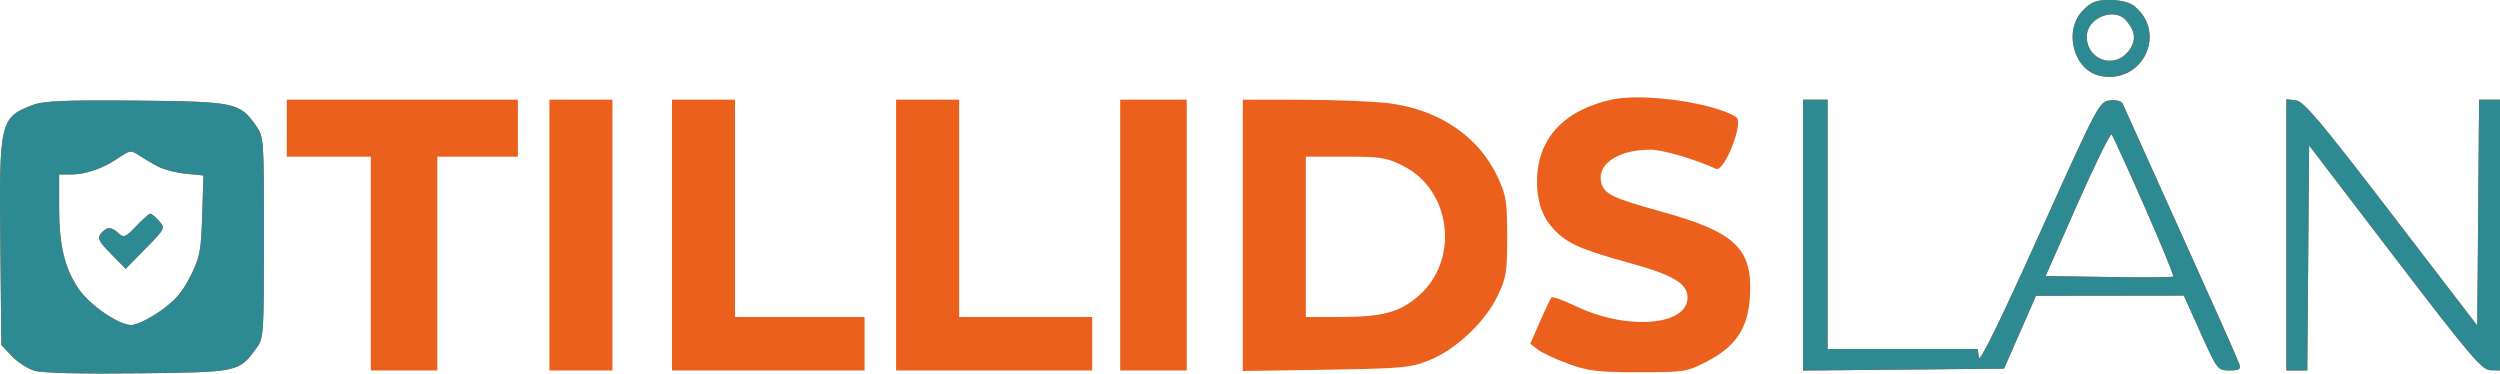
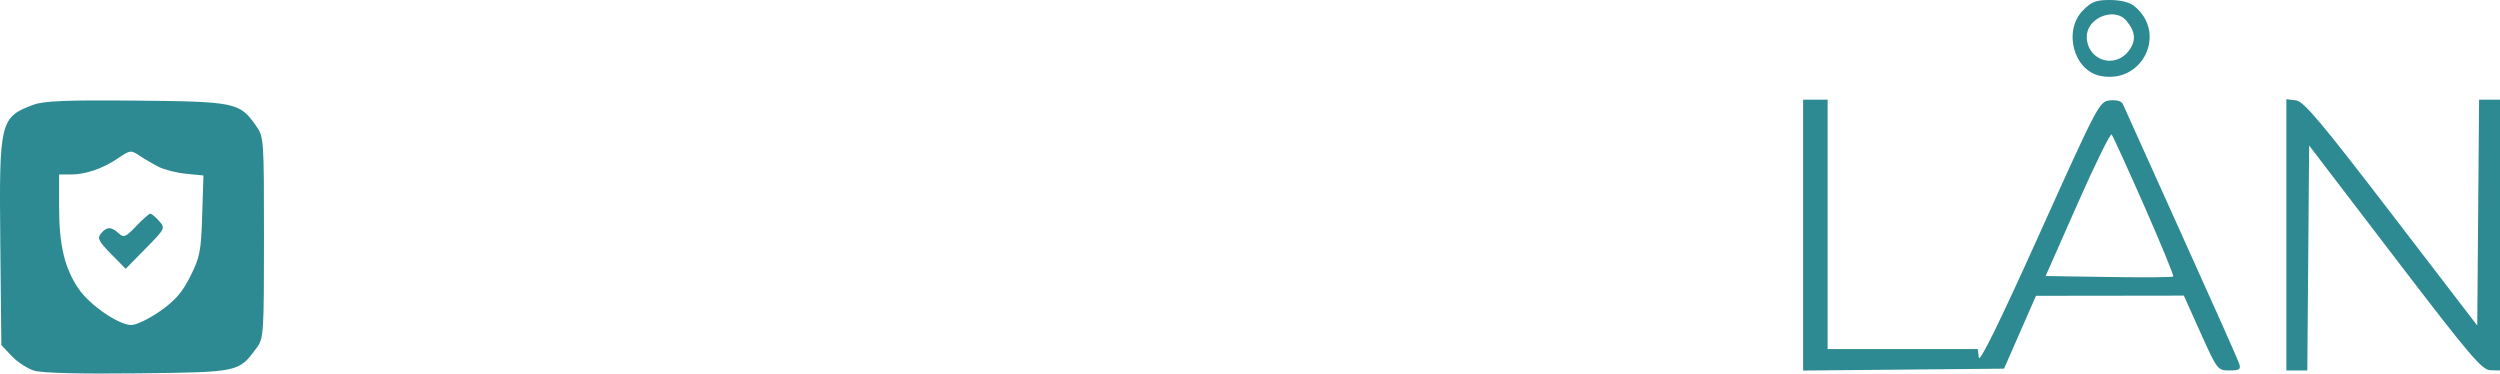
<svg xmlns="http://www.w3.org/2000/svg" width="174" height="26" viewBox="0 0 174 26" fill="none">
-   <path fill-rule="evenodd" clip-rule="evenodd" d="M144.976 0.719C143.585 2.135 144.316 4.903 146.181 5.282C149.109 5.878 150.855 2.324 148.562 0.434C148.233 0.163 147.61 0.004 146.865 0C145.886 -0.004 145.569 0.116 144.976 0.719ZM147.975 1.42C148.641 2.192 148.695 2.847 148.15 3.551C147.155 4.838 145.239 4.175 145.239 2.543C145.239 1.252 147.152 0.467 147.975 1.42ZM112.19 6.929C108.836 7.661 106.989 9.665 106.978 12.587C106.971 14.149 107.393 15.253 108.344 16.161C109.238 17.015 110.196 17.415 113.599 18.356C116.473 19.151 117.453 19.748 117.453 20.704C117.453 22.678 113.257 23.013 109.708 21.324C108.834 20.907 108.06 20.626 107.99 20.697C107.919 20.769 107.556 21.525 107.184 22.376L106.506 23.923L107.02 24.324C107.302 24.545 108.257 24.991 109.142 25.316C110.538 25.829 111.186 25.907 114.058 25.907C117.256 25.907 117.413 25.882 118.801 25.16C120.837 24.1 121.674 22.828 121.797 20.605C121.981 17.29 120.781 16.148 115.618 14.723C112.214 13.783 111.647 13.508 111.445 12.701C111.125 11.415 112.65 10.405 114.894 10.417C115.717 10.421 117.939 11.072 119.436 11.748C120.011 12.008 121.388 8.511 120.85 8.158C119.329 7.157 114.368 6.453 112.19 6.929ZM2.332 7.289C0.002 8.154 -0.065 8.432 0.021 16.918L0.093 24.015L0.814 24.78C1.211 25.201 1.924 25.662 2.398 25.804C2.933 25.964 5.692 26.033 9.643 25.985C16.668 25.899 16.615 25.91 17.871 24.199C18.351 23.546 18.373 23.198 18.373 16.528C18.373 9.609 18.368 9.533 17.806 8.732C16.686 7.134 16.366 7.068 9.477 7.003C4.657 6.957 3.053 7.021 2.332 7.289ZM19.958 8.921V10.905H22.883H25.808V18.344V25.783H28.123H30.439V18.344V10.905H33.242H36.044V8.921V6.938H28.001H19.958V8.921ZM38.238 16.36V25.783H40.432H42.625V16.36V6.938H40.432H38.238V16.36ZM46.769 16.36V25.783H53.472H60.175V23.923V22.063H55.665H51.156V14.5V6.938H48.963H46.769V16.36ZM62.368 16.36V25.783H69.193H76.017V23.923V22.063H71.386H66.755V14.5V6.938H64.562H62.368V16.36ZM77.967 16.36V25.783H80.283H82.598V16.36V6.938H80.283H77.967V16.36ZM86.498 16.38V25.822L92.287 25.731C97.624 25.647 98.185 25.595 99.477 25.074C101.323 24.328 103.348 22.427 104.219 20.622C104.84 19.338 104.9 18.968 104.9 16.484C104.9 14.052 104.83 13.605 104.255 12.356C102.954 9.533 100.211 7.653 96.722 7.192C95.724 7.061 93.015 6.949 90.703 6.945L86.498 6.938V16.38ZM125.496 16.364V25.79L132.489 25.724L139.481 25.659L140.593 23.123L141.705 20.588L146.85 20.582L151.995 20.575L153.166 23.179C154.319 25.742 154.35 25.783 155.167 25.783C155.865 25.783 155.973 25.709 155.852 25.321C155.773 25.067 153.947 20.967 151.793 16.209C149.64 11.45 147.819 7.412 147.746 7.234C147.667 7.041 147.31 6.941 146.858 6.986C146.113 7.06 146.038 7.204 141.953 16.266C139.186 22.407 137.779 25.276 137.728 24.883L137.651 24.295H132.427H127.202V15.616V6.938H126.349H125.496V16.364ZM159.132 16.344V25.783H159.86H160.588L160.652 17.955L160.716 10.127L166.688 17.94C171.901 24.761 172.745 25.755 173.33 25.768L174 25.783V16.36V6.938H173.272H172.544L172.48 14.797L172.416 22.657L166.434 14.859C161.498 8.425 160.337 7.048 159.792 6.983L159.132 6.905V16.344ZM149.244 14.343C150.406 16.984 151.313 19.19 151.258 19.246C151.203 19.302 149.182 19.317 146.767 19.279L142.375 19.212L144.592 14.195C145.811 11.437 146.881 9.261 146.969 9.36C147.057 9.46 148.081 11.702 149.244 14.343ZM11.045 11.614C11.438 11.814 12.3 12.031 12.959 12.096L14.159 12.213L14.072 14.987C13.994 17.492 13.914 17.903 13.247 19.23C12.683 20.354 12.186 20.925 11.136 21.66C10.381 22.189 9.483 22.621 9.141 22.621C8.261 22.621 6.241 21.233 5.467 20.096C4.501 18.679 4.115 17.068 4.115 14.461V12.145H4.932C5.969 12.145 7.173 11.727 8.247 10.993C9.051 10.444 9.117 10.437 9.71 10.834C10.051 11.062 10.652 11.414 11.045 11.614ZM97.679 11.555C100.99 13.234 101.592 18.03 98.804 20.526C97.452 21.737 96.265 22.063 93.215 22.063H90.885V16.484V10.905H93.641C96.125 10.905 96.522 10.969 97.679 11.555ZM9.48 15.737C8.74 16.514 8.615 16.565 8.255 16.233C7.744 15.762 7.423 15.767 7.027 16.252C6.758 16.581 6.862 16.792 7.729 17.674L8.747 18.709L10.134 17.298C11.501 15.907 11.515 15.879 11.071 15.379C10.823 15.1 10.549 14.872 10.462 14.872C10.375 14.872 9.933 15.262 9.48 15.737Z" fill="#EB601C" />
  <path fill-rule="evenodd" clip-rule="evenodd" d="M144.976 0.719C143.585 2.135 144.316 4.903 146.181 5.282C149.109 5.878 150.855 2.324 148.562 0.434C148.233 0.163 147.61 0.004 146.865 0C145.886 -0.004 145.569 0.116 144.976 0.719ZM147.975 1.42C148.641 2.192 148.695 2.847 148.15 3.551C147.155 4.838 145.239 4.175 145.239 2.543C145.239 1.252 147.152 0.467 147.975 1.42ZM2.332 7.289C0.002 8.154 -0.065 8.432 0.021 16.918L0.093 24.015L0.814 24.78C1.211 25.201 1.924 25.662 2.398 25.804C2.933 25.964 5.692 26.033 9.643 25.985C16.668 25.899 16.615 25.91 17.871 24.199C18.351 23.546 18.373 23.198 18.373 16.528C18.373 9.609 18.368 9.533 17.806 8.732C16.686 7.134 16.366 7.068 9.477 7.003C4.657 6.957 3.053 7.021 2.332 7.289ZM125.496 16.364V25.79L132.489 25.724L139.481 25.659L140.593 23.123L141.705 20.588L146.85 20.582L151.995 20.575L153.166 23.179C154.319 25.742 154.35 25.783 155.167 25.783C155.865 25.783 155.973 25.709 155.852 25.321C155.773 25.067 153.947 20.967 151.793 16.209C149.64 11.45 147.819 7.412 147.746 7.234C147.667 7.041 147.31 6.941 146.858 6.986C146.113 7.06 146.038 7.204 141.953 16.266C139.186 22.407 137.779 25.276 137.728 24.883L137.651 24.295H132.427H127.202V15.616V6.938H126.349H125.496V16.364ZM159.132 16.344V25.783H159.86H160.588L160.652 17.955L160.716 10.127L166.688 17.94C171.901 24.761 172.745 25.755 173.33 25.768L174 25.783V16.36V6.938H173.272H172.544L172.48 14.797L172.416 22.657L166.434 14.859C161.498 8.425 160.337 7.048 159.792 6.983L159.132 6.905V16.344ZM149.244 14.343C150.406 16.984 151.313 19.19 151.258 19.246C151.203 19.302 149.182 19.317 146.767 19.279L142.375 19.212L144.592 14.195C145.811 11.437 146.881 9.261 146.969 9.36C147.057 9.46 148.081 11.702 149.244 14.343ZM11.045 11.614C11.438 11.814 12.3 12.031 12.959 12.096L14.159 12.213L14.072 14.987C13.994 17.492 13.914 17.903 13.247 19.23C12.683 20.354 12.186 20.925 11.136 21.66C10.381 22.189 9.483 22.621 9.141 22.621C8.261 22.621 6.241 21.233 5.467 20.096C4.501 18.679 4.115 17.068 4.115 14.461V12.145H4.932C5.969 12.145 7.173 11.727 8.247 10.993C9.051 10.444 9.117 10.437 9.71 10.834C10.051 11.062 10.652 11.414 11.045 11.614ZM9.48 15.737C8.74 16.514 8.615 16.565 8.255 16.233C7.744 15.762 7.423 15.767 7.027 16.252C6.758 16.581 6.862 16.792 7.729 17.674L8.747 18.709L10.134 17.298C11.501 15.907 11.515 15.879 11.071 15.379C10.823 15.1 10.549 14.872 10.462 14.872C10.375 14.872 9.933 15.262 9.48 15.737Z" fill="#2D8A92" />
</svg>